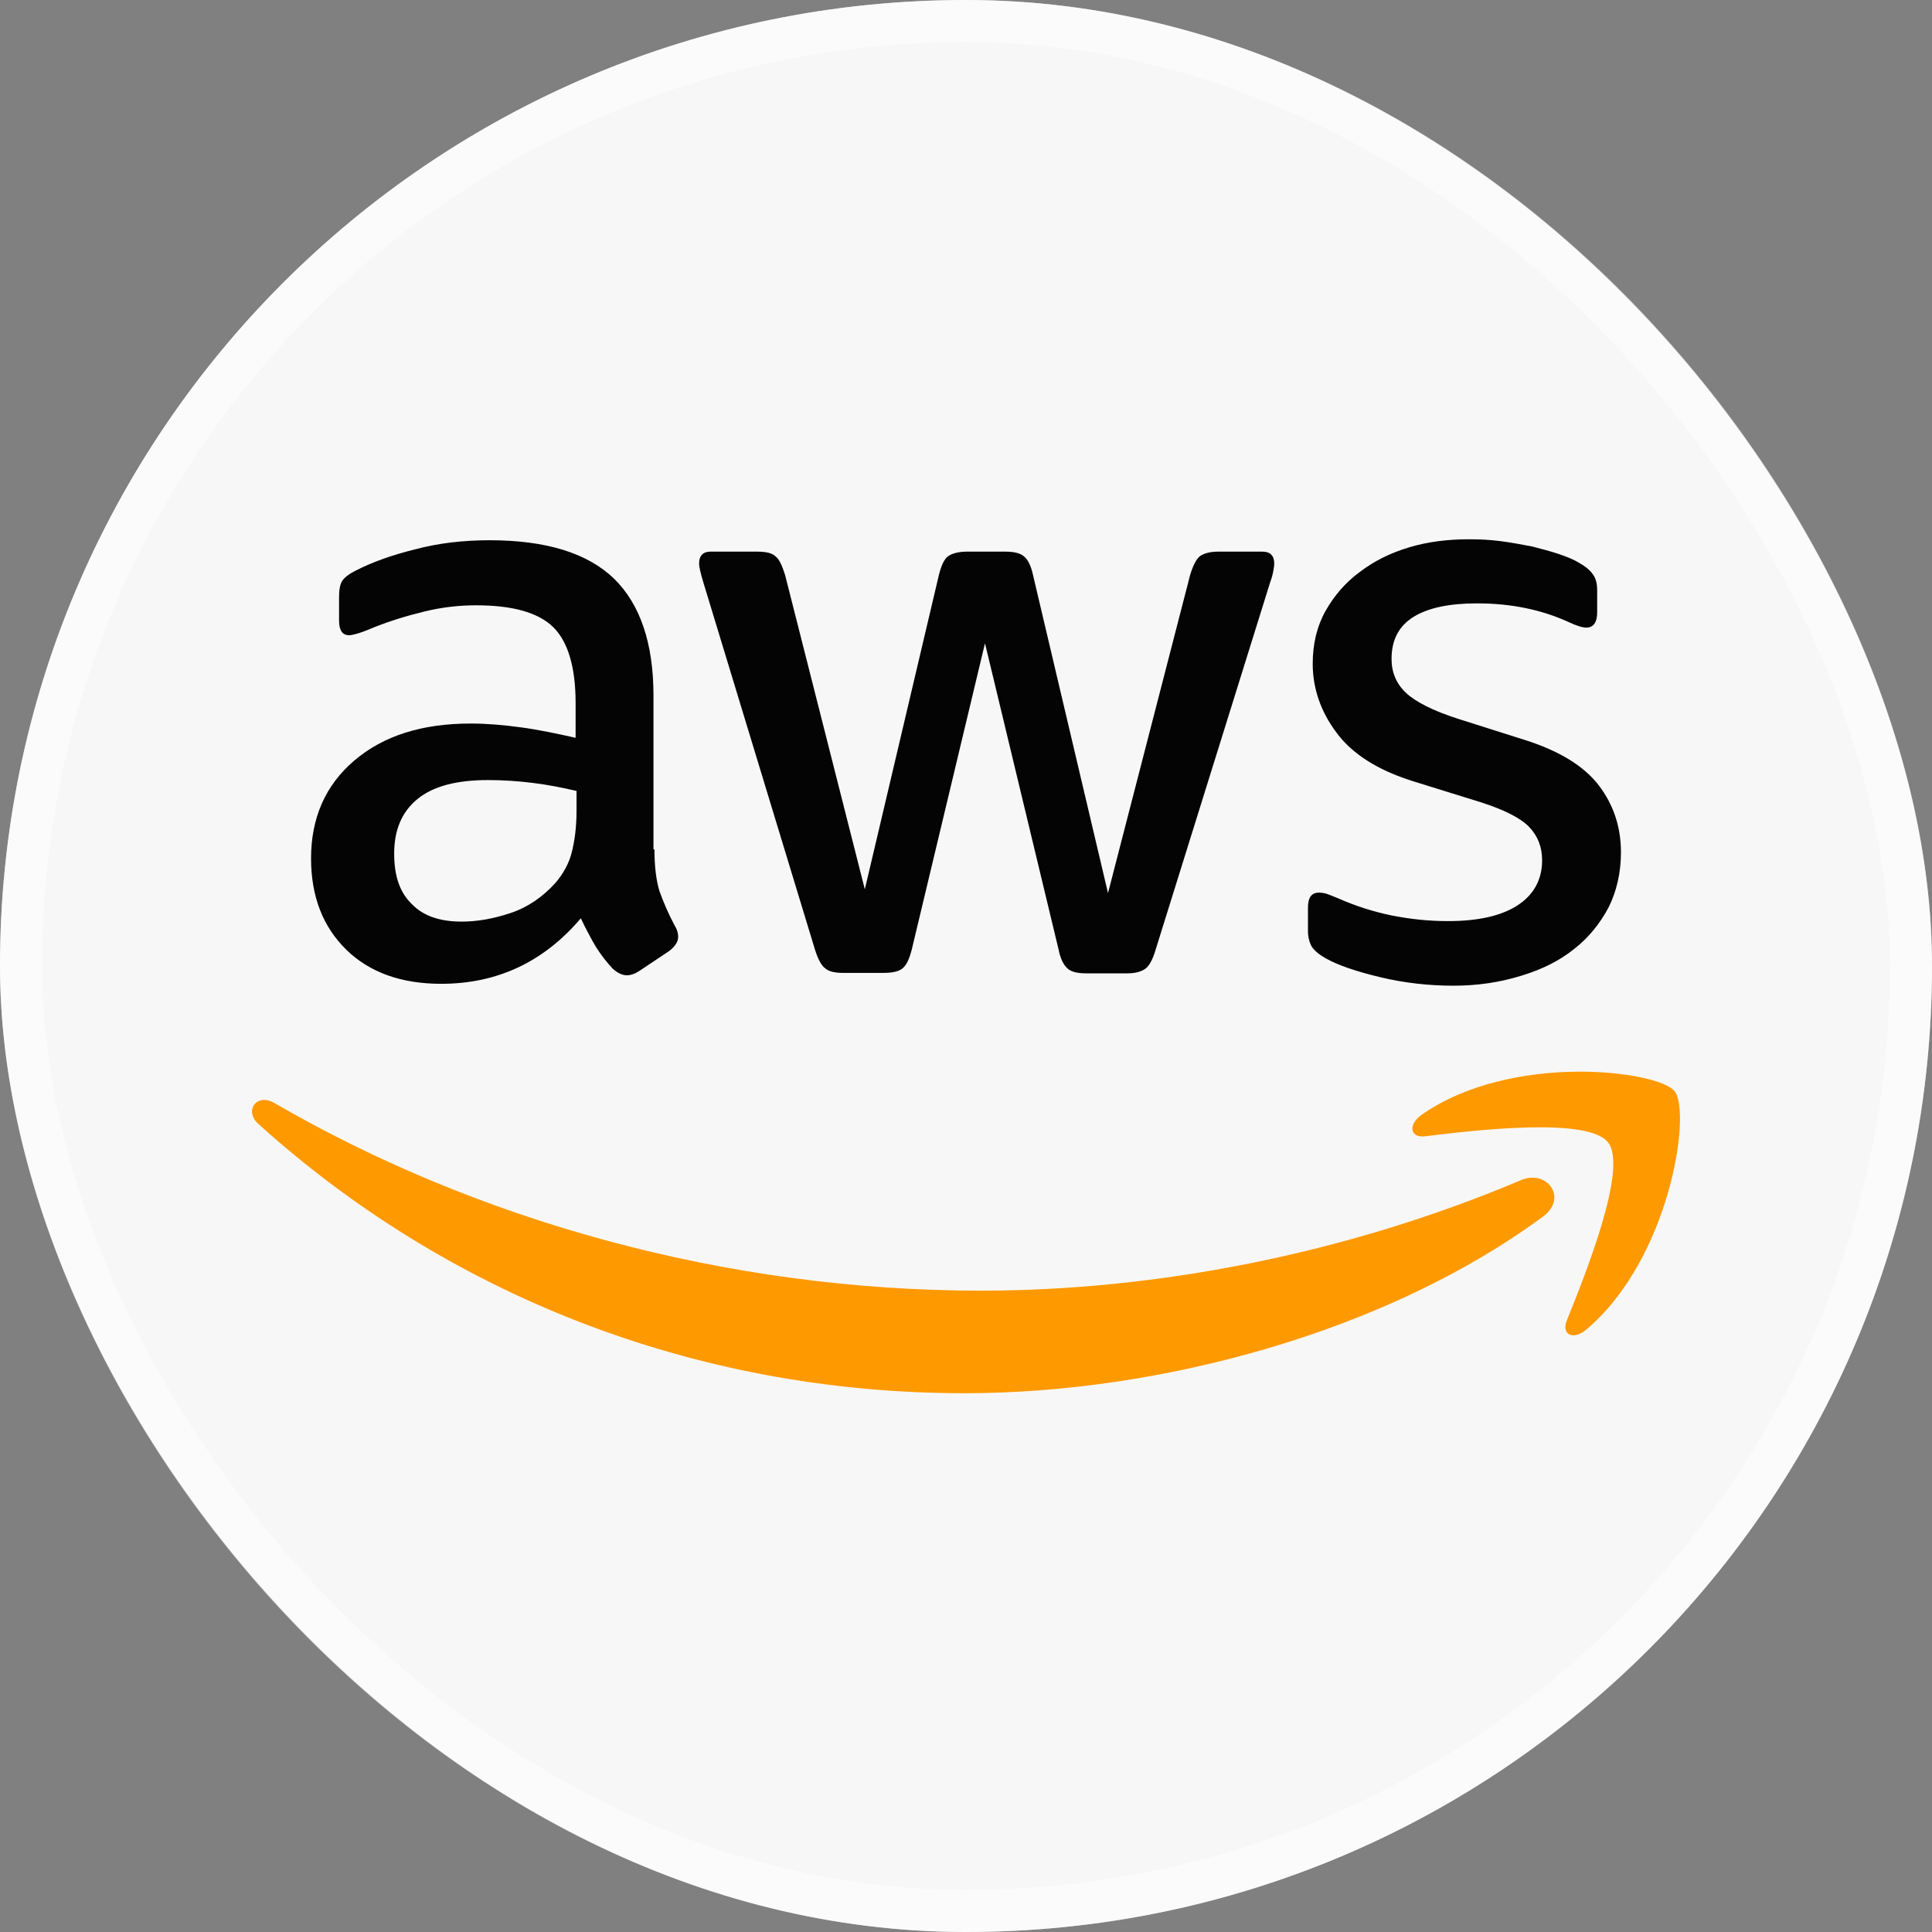
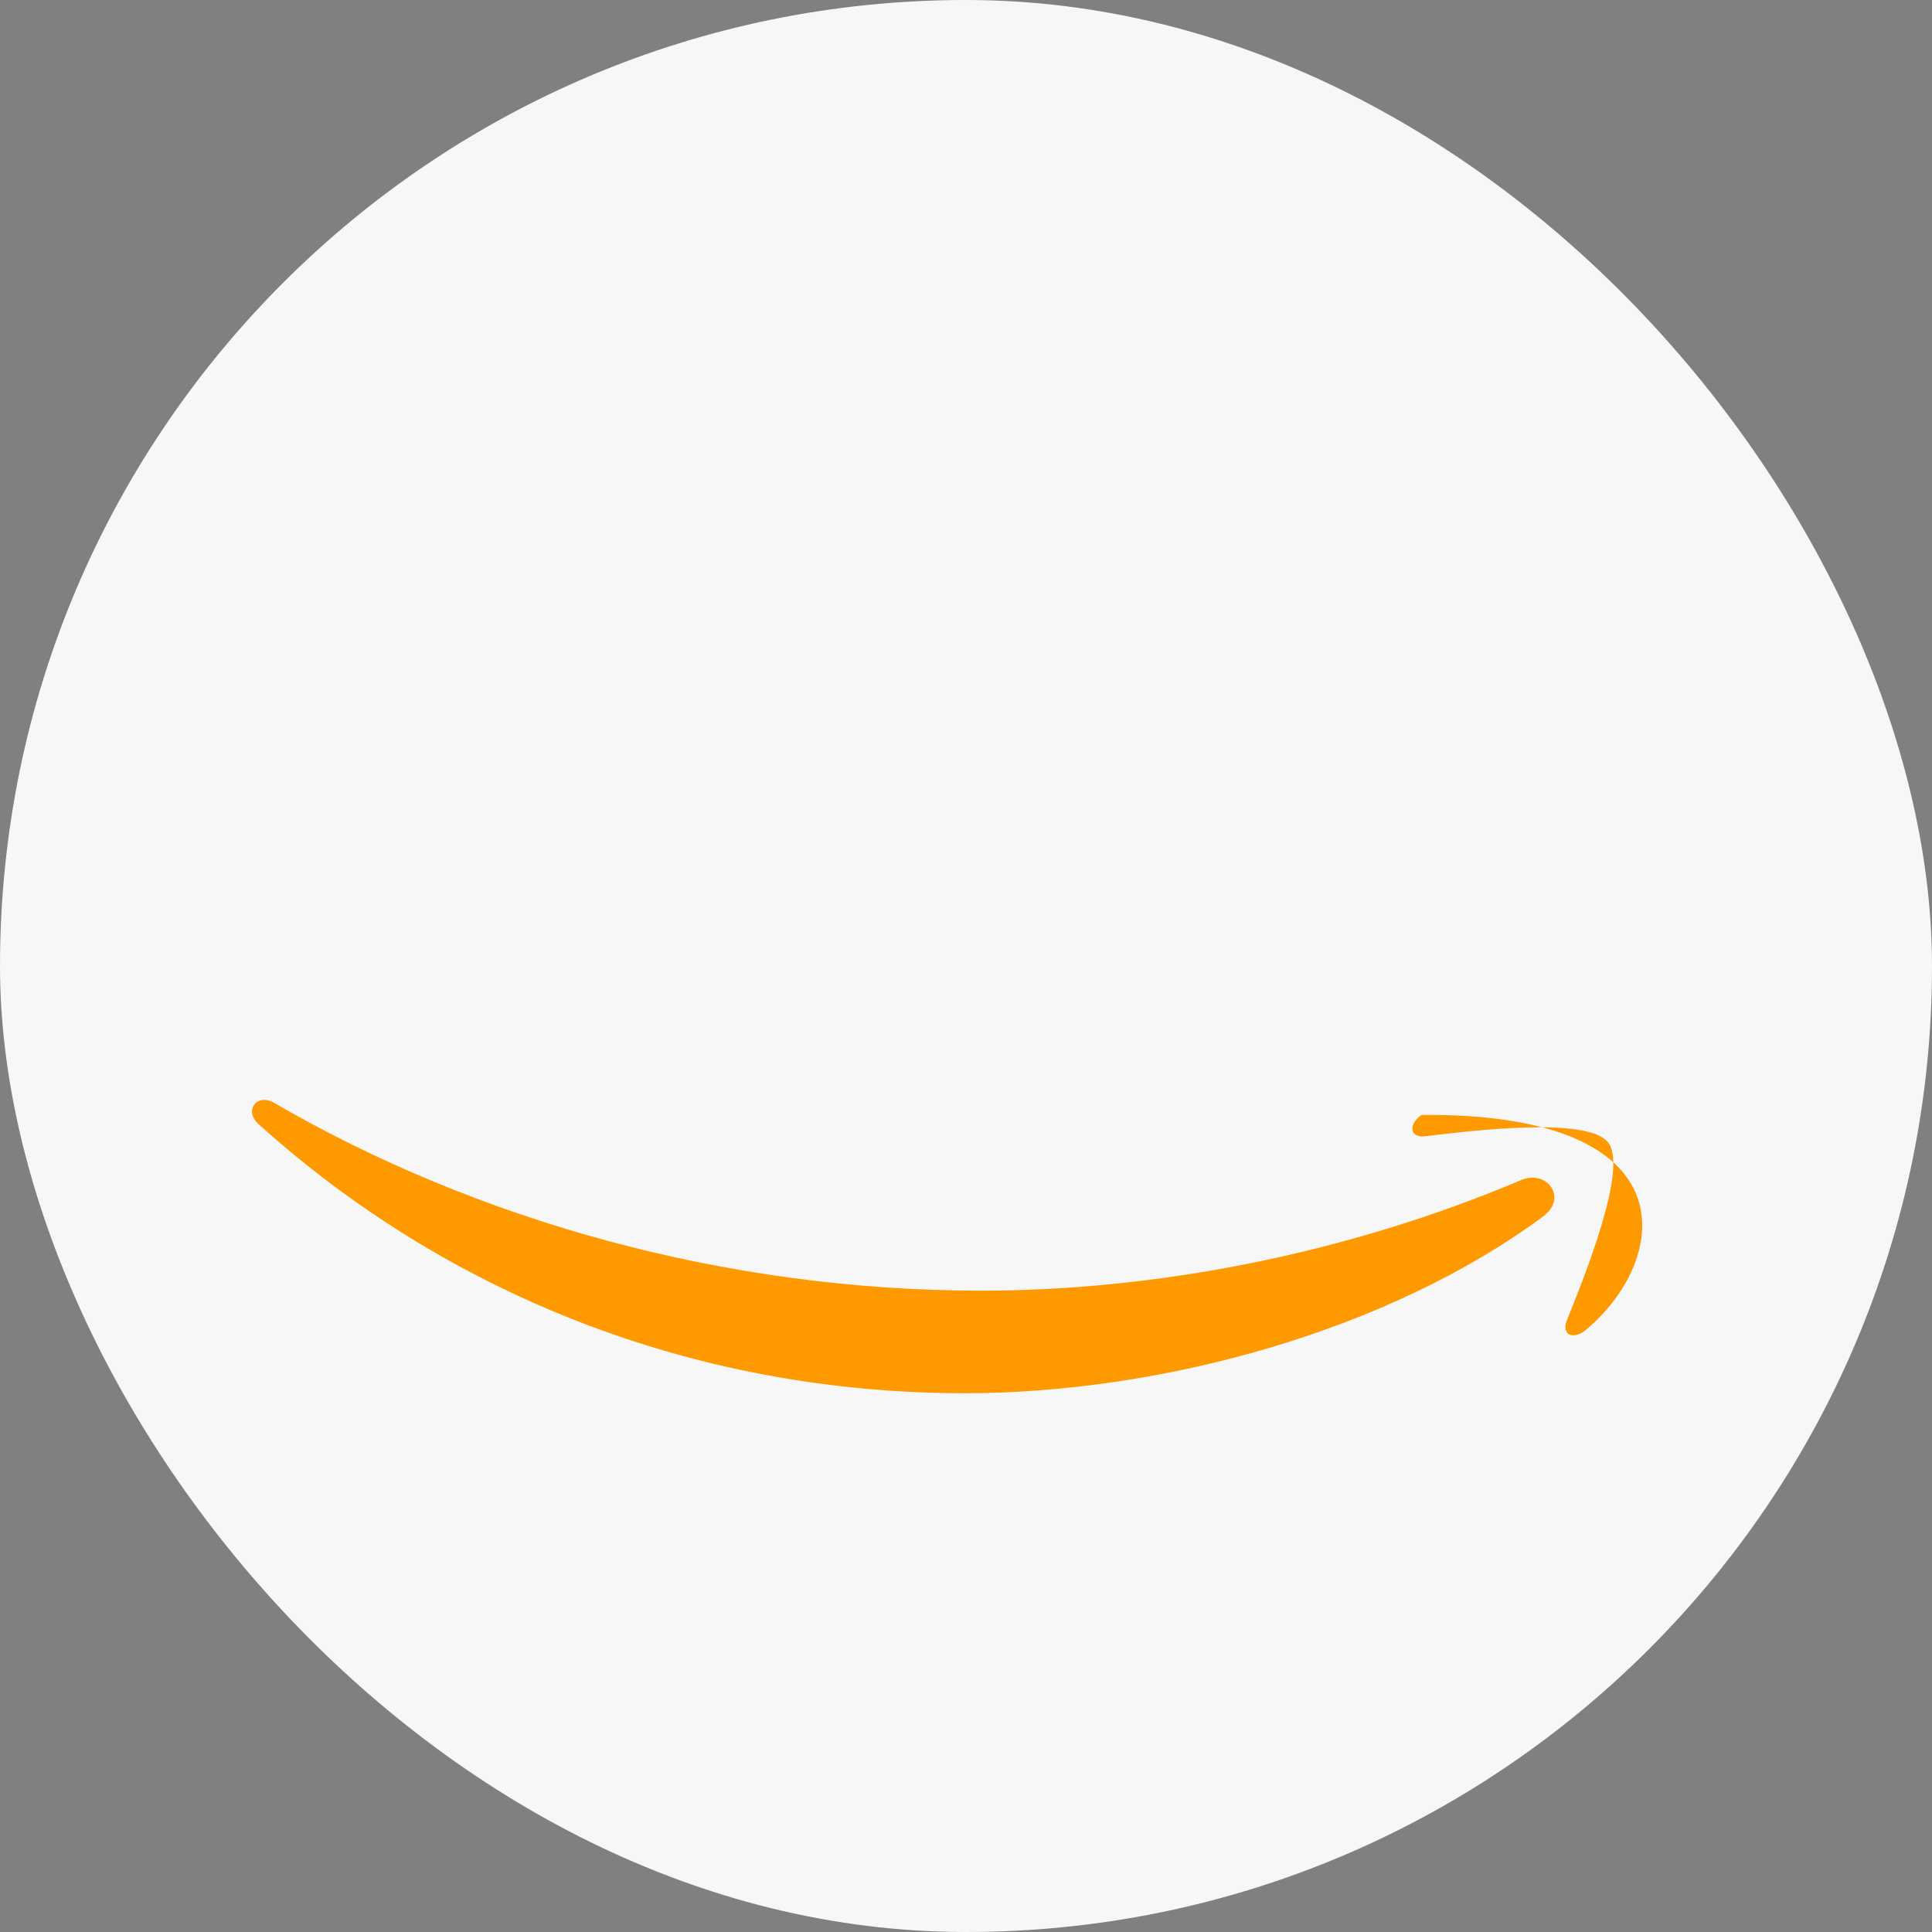
<svg xmlns="http://www.w3.org/2000/svg" width="46" height="46" viewBox="0 0 46 46" fill="none">
  <rect x="0" y="0" width="46" height="46" fill="#808080" stroke="none" />
  <rect width="46" height="46" rx="23" fill="#F7F7F7" />
-   <rect x="0.5" y="0.5" width="45" height="45" rx="22.5" stroke="white" stroke-opacity="0.5" />
-   <path d="M15.582 20.224C15.582 20.642 15.627 20.982 15.706 21.23C15.797 21.479 15.91 21.751 16.068 22.045C16.125 22.135 16.147 22.226 16.147 22.305C16.147 22.418 16.079 22.531 15.932 22.644L15.22 23.119C15.118 23.187 15.017 23.221 14.926 23.221C14.813 23.221 14.7 23.164 14.587 23.062C14.428 22.893 14.293 22.712 14.18 22.531C14.067 22.339 13.954 22.124 13.829 21.864C12.947 22.904 11.839 23.424 10.505 23.424C9.555 23.424 8.797 23.153 8.243 22.61C7.689 22.067 7.406 21.343 7.406 20.439C7.406 19.478 7.745 18.697 8.435 18.109C9.125 17.521 10.041 17.227 11.206 17.227C11.59 17.227 11.986 17.261 12.404 17.318C12.823 17.374 13.252 17.465 13.705 17.567V16.741C13.705 15.882 13.524 15.282 13.173 14.932C12.812 14.581 12.201 14.412 11.33 14.412C10.934 14.412 10.527 14.457 10.109 14.559C9.69 14.66 9.283 14.785 8.888 14.943C8.707 15.022 8.571 15.068 8.492 15.09C8.413 15.113 8.356 15.124 8.311 15.124C8.153 15.124 8.073 15.011 8.073 14.774V14.219C8.073 14.039 8.096 13.903 8.153 13.824C8.209 13.745 8.311 13.665 8.469 13.586C8.865 13.383 9.34 13.213 9.894 13.077C10.448 12.93 11.036 12.863 11.658 12.863C13.004 12.863 13.988 13.168 14.621 13.778C15.243 14.389 15.559 15.316 15.559 16.56V20.224H15.582ZM10.991 21.943C11.364 21.943 11.748 21.875 12.156 21.739C12.563 21.604 12.925 21.355 13.23 21.016C13.411 20.801 13.546 20.563 13.614 20.292C13.682 20.02 13.727 19.692 13.727 19.308V18.833C13.399 18.754 13.049 18.686 12.687 18.641C12.325 18.596 11.975 18.573 11.624 18.573C10.867 18.573 10.312 18.72 9.939 19.025C9.566 19.331 9.385 19.76 9.385 20.326C9.385 20.857 9.521 21.253 9.804 21.524C10.075 21.807 10.471 21.943 10.991 21.943ZM20.071 23.164C19.868 23.164 19.732 23.13 19.642 23.051C19.551 22.983 19.472 22.825 19.404 22.61L16.747 13.869C16.679 13.643 16.645 13.496 16.645 13.417C16.645 13.236 16.735 13.134 16.916 13.134H18.024C18.239 13.134 18.386 13.168 18.465 13.247C18.556 13.315 18.624 13.473 18.692 13.688L20.591 21.174L22.355 13.688C22.412 13.462 22.48 13.315 22.57 13.247C22.661 13.179 22.819 13.134 23.023 13.134H23.927C24.142 13.134 24.289 13.168 24.38 13.247C24.47 13.315 24.549 13.473 24.595 13.688L26.381 21.264L28.337 13.688C28.405 13.462 28.484 13.315 28.564 13.247C28.654 13.179 28.801 13.134 29.005 13.134H30.056C30.237 13.134 30.339 13.224 30.339 13.417C30.339 13.473 30.328 13.53 30.316 13.598C30.305 13.665 30.282 13.756 30.237 13.88L27.512 22.621C27.444 22.848 27.365 22.994 27.274 23.062C27.184 23.13 27.037 23.175 26.845 23.175H25.872C25.657 23.175 25.51 23.142 25.42 23.062C25.329 22.983 25.25 22.836 25.205 22.61L23.452 15.316L21.711 22.599C21.654 22.825 21.587 22.972 21.496 23.051C21.406 23.13 21.247 23.164 21.044 23.164H20.071ZM34.602 23.469C34.014 23.469 33.426 23.402 32.861 23.266C32.295 23.13 31.854 22.983 31.56 22.814C31.379 22.712 31.255 22.599 31.21 22.497C31.164 22.395 31.142 22.282 31.142 22.18V21.604C31.142 21.366 31.232 21.253 31.402 21.253C31.47 21.253 31.538 21.264 31.605 21.287C31.673 21.31 31.775 21.355 31.888 21.4C32.273 21.57 32.691 21.705 33.132 21.796C33.584 21.886 34.025 21.931 34.478 21.931C35.19 21.931 35.744 21.807 36.129 21.558C36.513 21.31 36.717 20.948 36.717 20.484C36.717 20.168 36.615 19.907 36.411 19.692C36.208 19.478 35.823 19.285 35.269 19.105L33.63 18.596C32.804 18.336 32.194 17.951 31.82 17.442C31.447 16.945 31.255 16.391 31.255 15.803C31.255 15.328 31.357 14.909 31.56 14.547C31.764 14.185 32.035 13.869 32.374 13.62C32.714 13.36 33.098 13.168 33.55 13.032C34.003 12.896 34.478 12.84 34.975 12.84C35.224 12.84 35.484 12.851 35.733 12.885C35.993 12.919 36.23 12.964 36.468 13.009C36.694 13.066 36.909 13.123 37.112 13.19C37.316 13.258 37.474 13.326 37.587 13.394C37.746 13.484 37.859 13.575 37.927 13.677C37.995 13.767 38.028 13.892 38.028 14.05V14.581C38.028 14.819 37.938 14.943 37.768 14.943C37.678 14.943 37.531 14.898 37.339 14.807C36.694 14.513 35.97 14.366 35.167 14.366C34.523 14.366 34.014 14.468 33.663 14.683C33.313 14.898 33.132 15.226 33.132 15.69C33.132 16.006 33.245 16.277 33.471 16.492C33.697 16.707 34.116 16.922 34.715 17.114L36.321 17.623C37.135 17.883 37.723 18.245 38.074 18.709C38.424 19.172 38.594 19.704 38.594 20.292C38.594 20.778 38.492 21.219 38.3 21.604C38.096 21.988 37.825 22.327 37.474 22.599C37.124 22.881 36.705 23.085 36.219 23.232C35.71 23.39 35.179 23.469 34.602 23.469Z" fill="#040404" />
-   <path d="M36.739 28.965C33.019 31.713 27.613 33.172 22.966 33.172C16.452 33.172 10.583 30.763 6.151 26.76C5.8 26.444 6.117 26.014 6.535 26.263C11.33 29.045 17.244 30.73 23.361 30.73C27.489 30.73 32.023 29.87 36.196 28.106C36.818 27.823 37.349 28.513 36.739 28.965ZM38.288 27.201C37.813 26.591 35.144 26.907 33.934 27.054C33.573 27.1 33.516 26.783 33.844 26.546C35.97 25.053 39.464 25.483 39.871 25.98C40.278 26.489 39.758 29.983 37.768 31.657C37.463 31.917 37.169 31.781 37.304 31.442C37.757 30.322 38.763 27.801 38.288 27.201Z" fill="#FF9900" />
+   <path d="M36.739 28.965C33.019 31.713 27.613 33.172 22.966 33.172C16.452 33.172 10.583 30.763 6.151 26.76C5.8 26.444 6.117 26.014 6.535 26.263C11.33 29.045 17.244 30.73 23.361 30.73C27.489 30.73 32.023 29.87 36.196 28.106C36.818 27.823 37.349 28.513 36.739 28.965ZM38.288 27.201C37.813 26.591 35.144 26.907 33.934 27.054C33.573 27.1 33.516 26.783 33.844 26.546C40.278 26.489 39.758 29.983 37.768 31.657C37.463 31.917 37.169 31.781 37.304 31.442C37.757 30.322 38.763 27.801 38.288 27.201Z" fill="#FF9900" />
</svg>